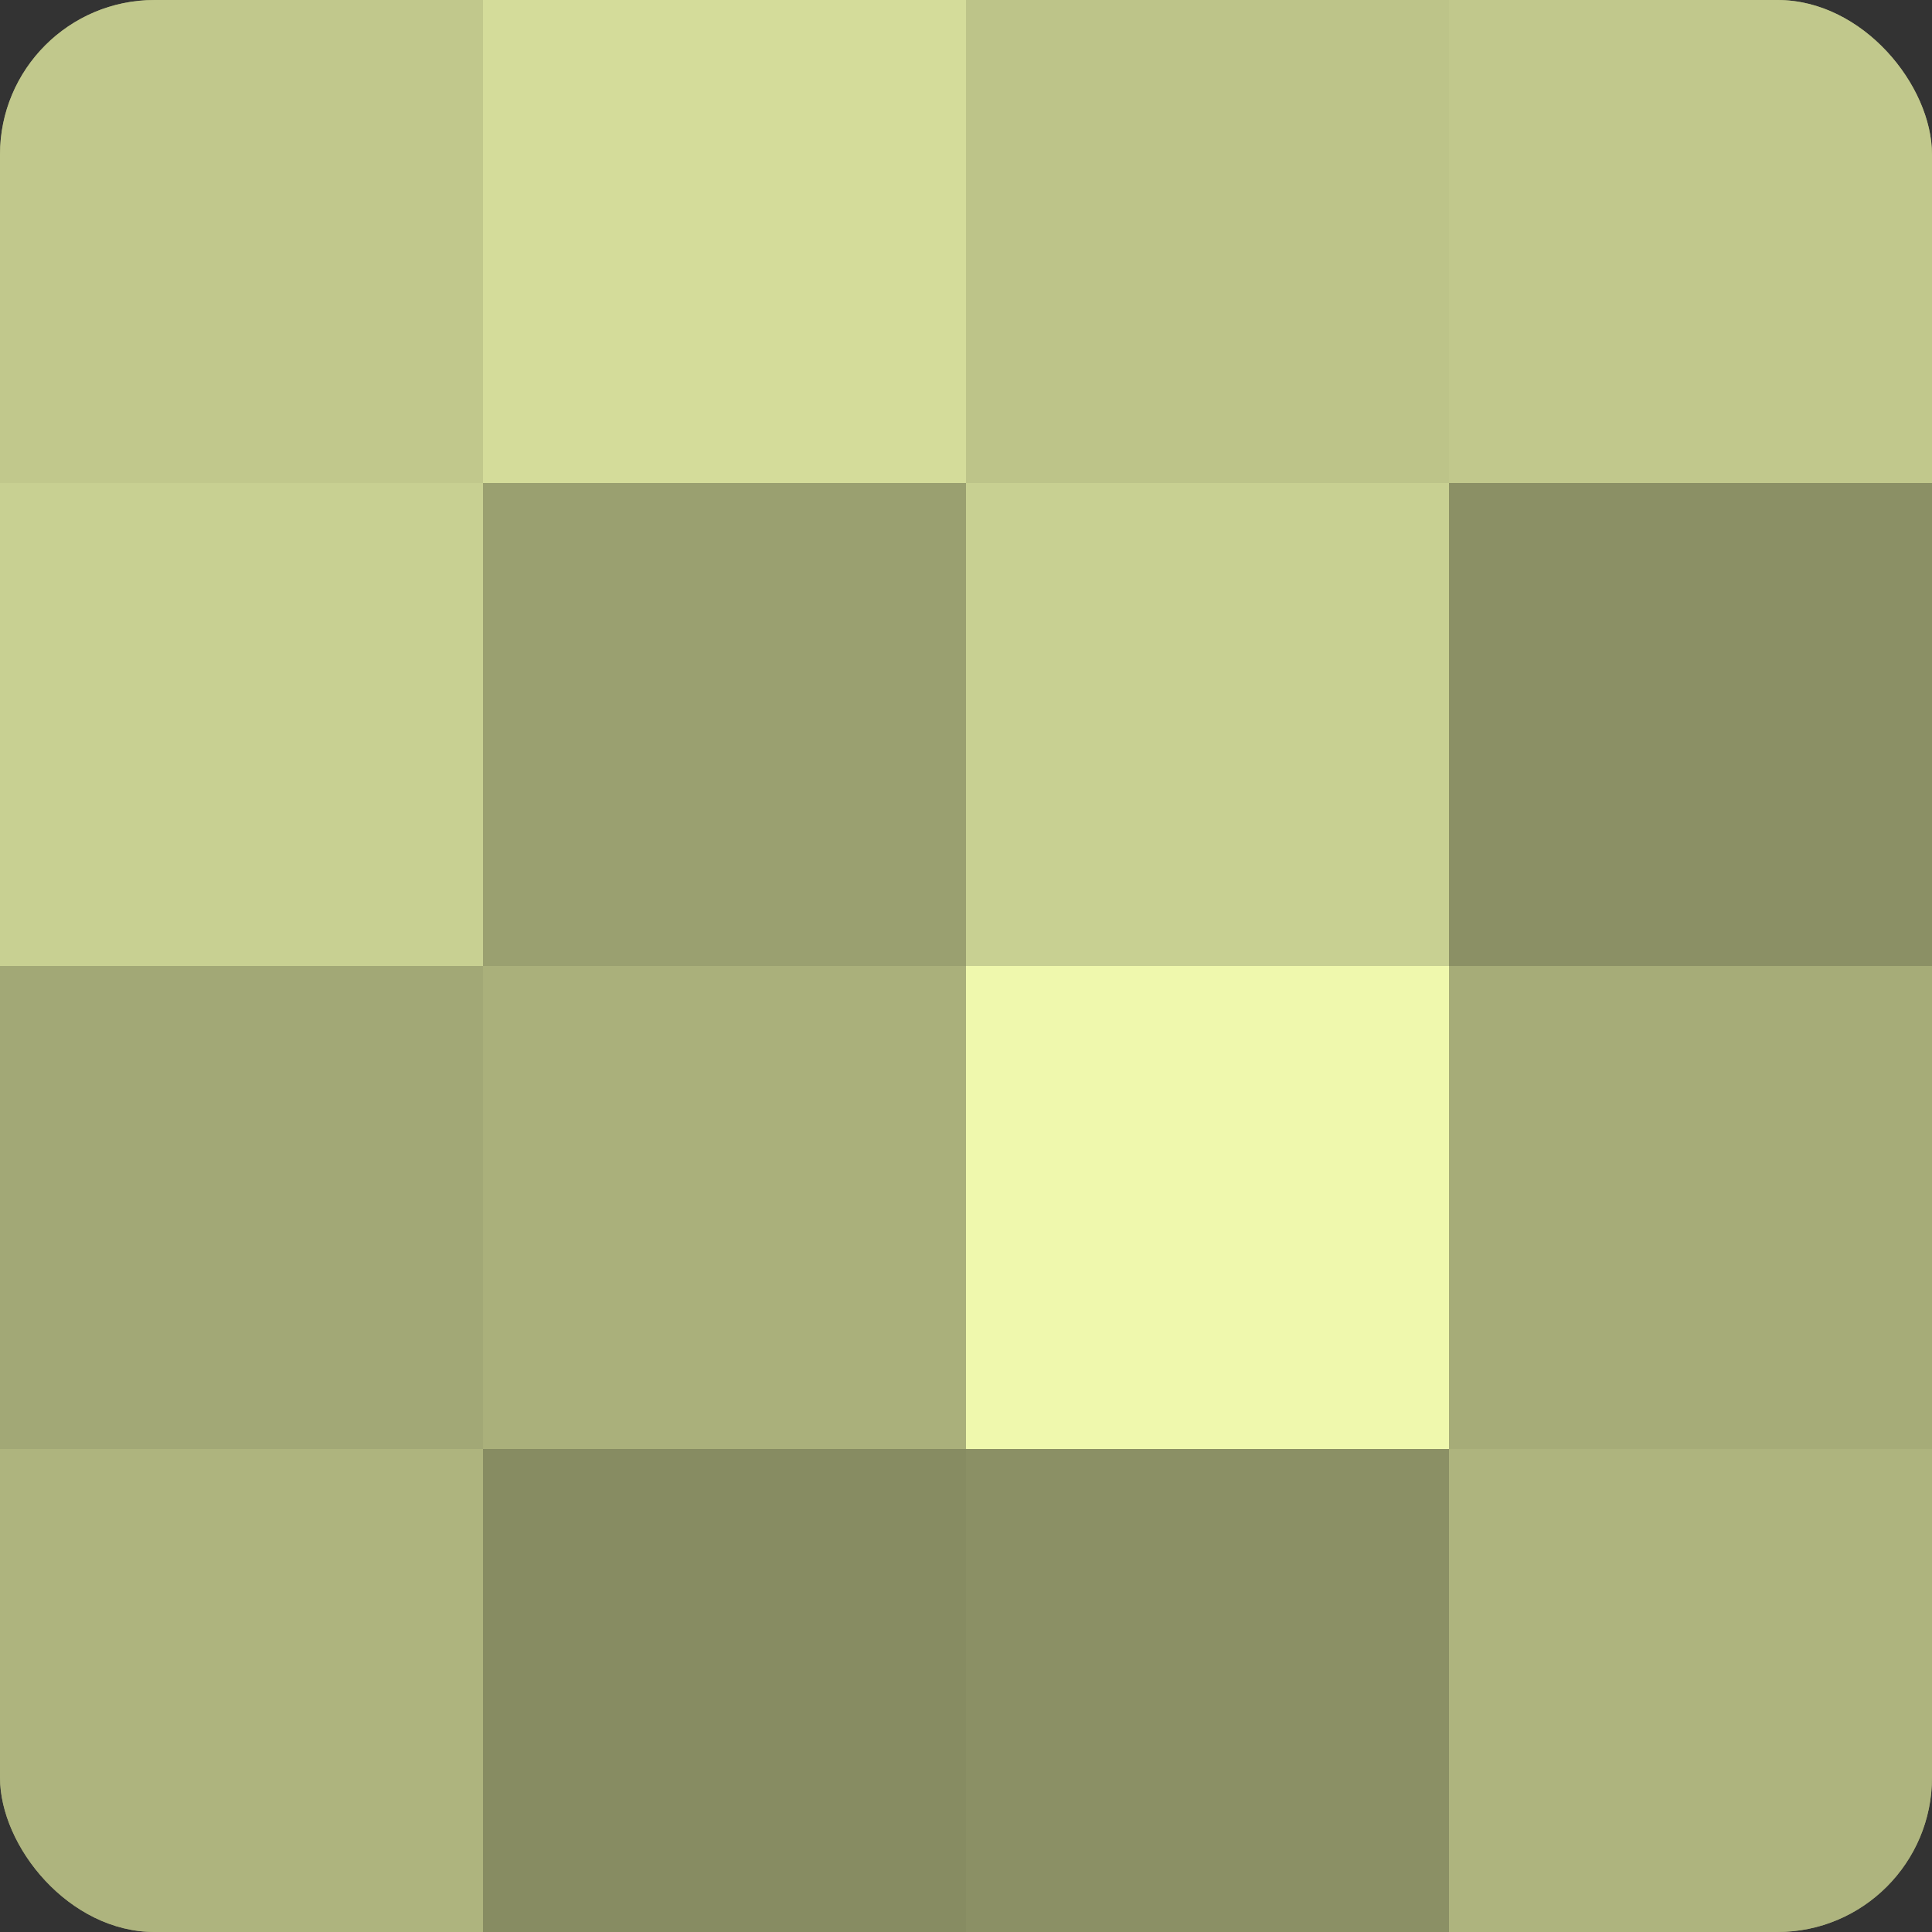
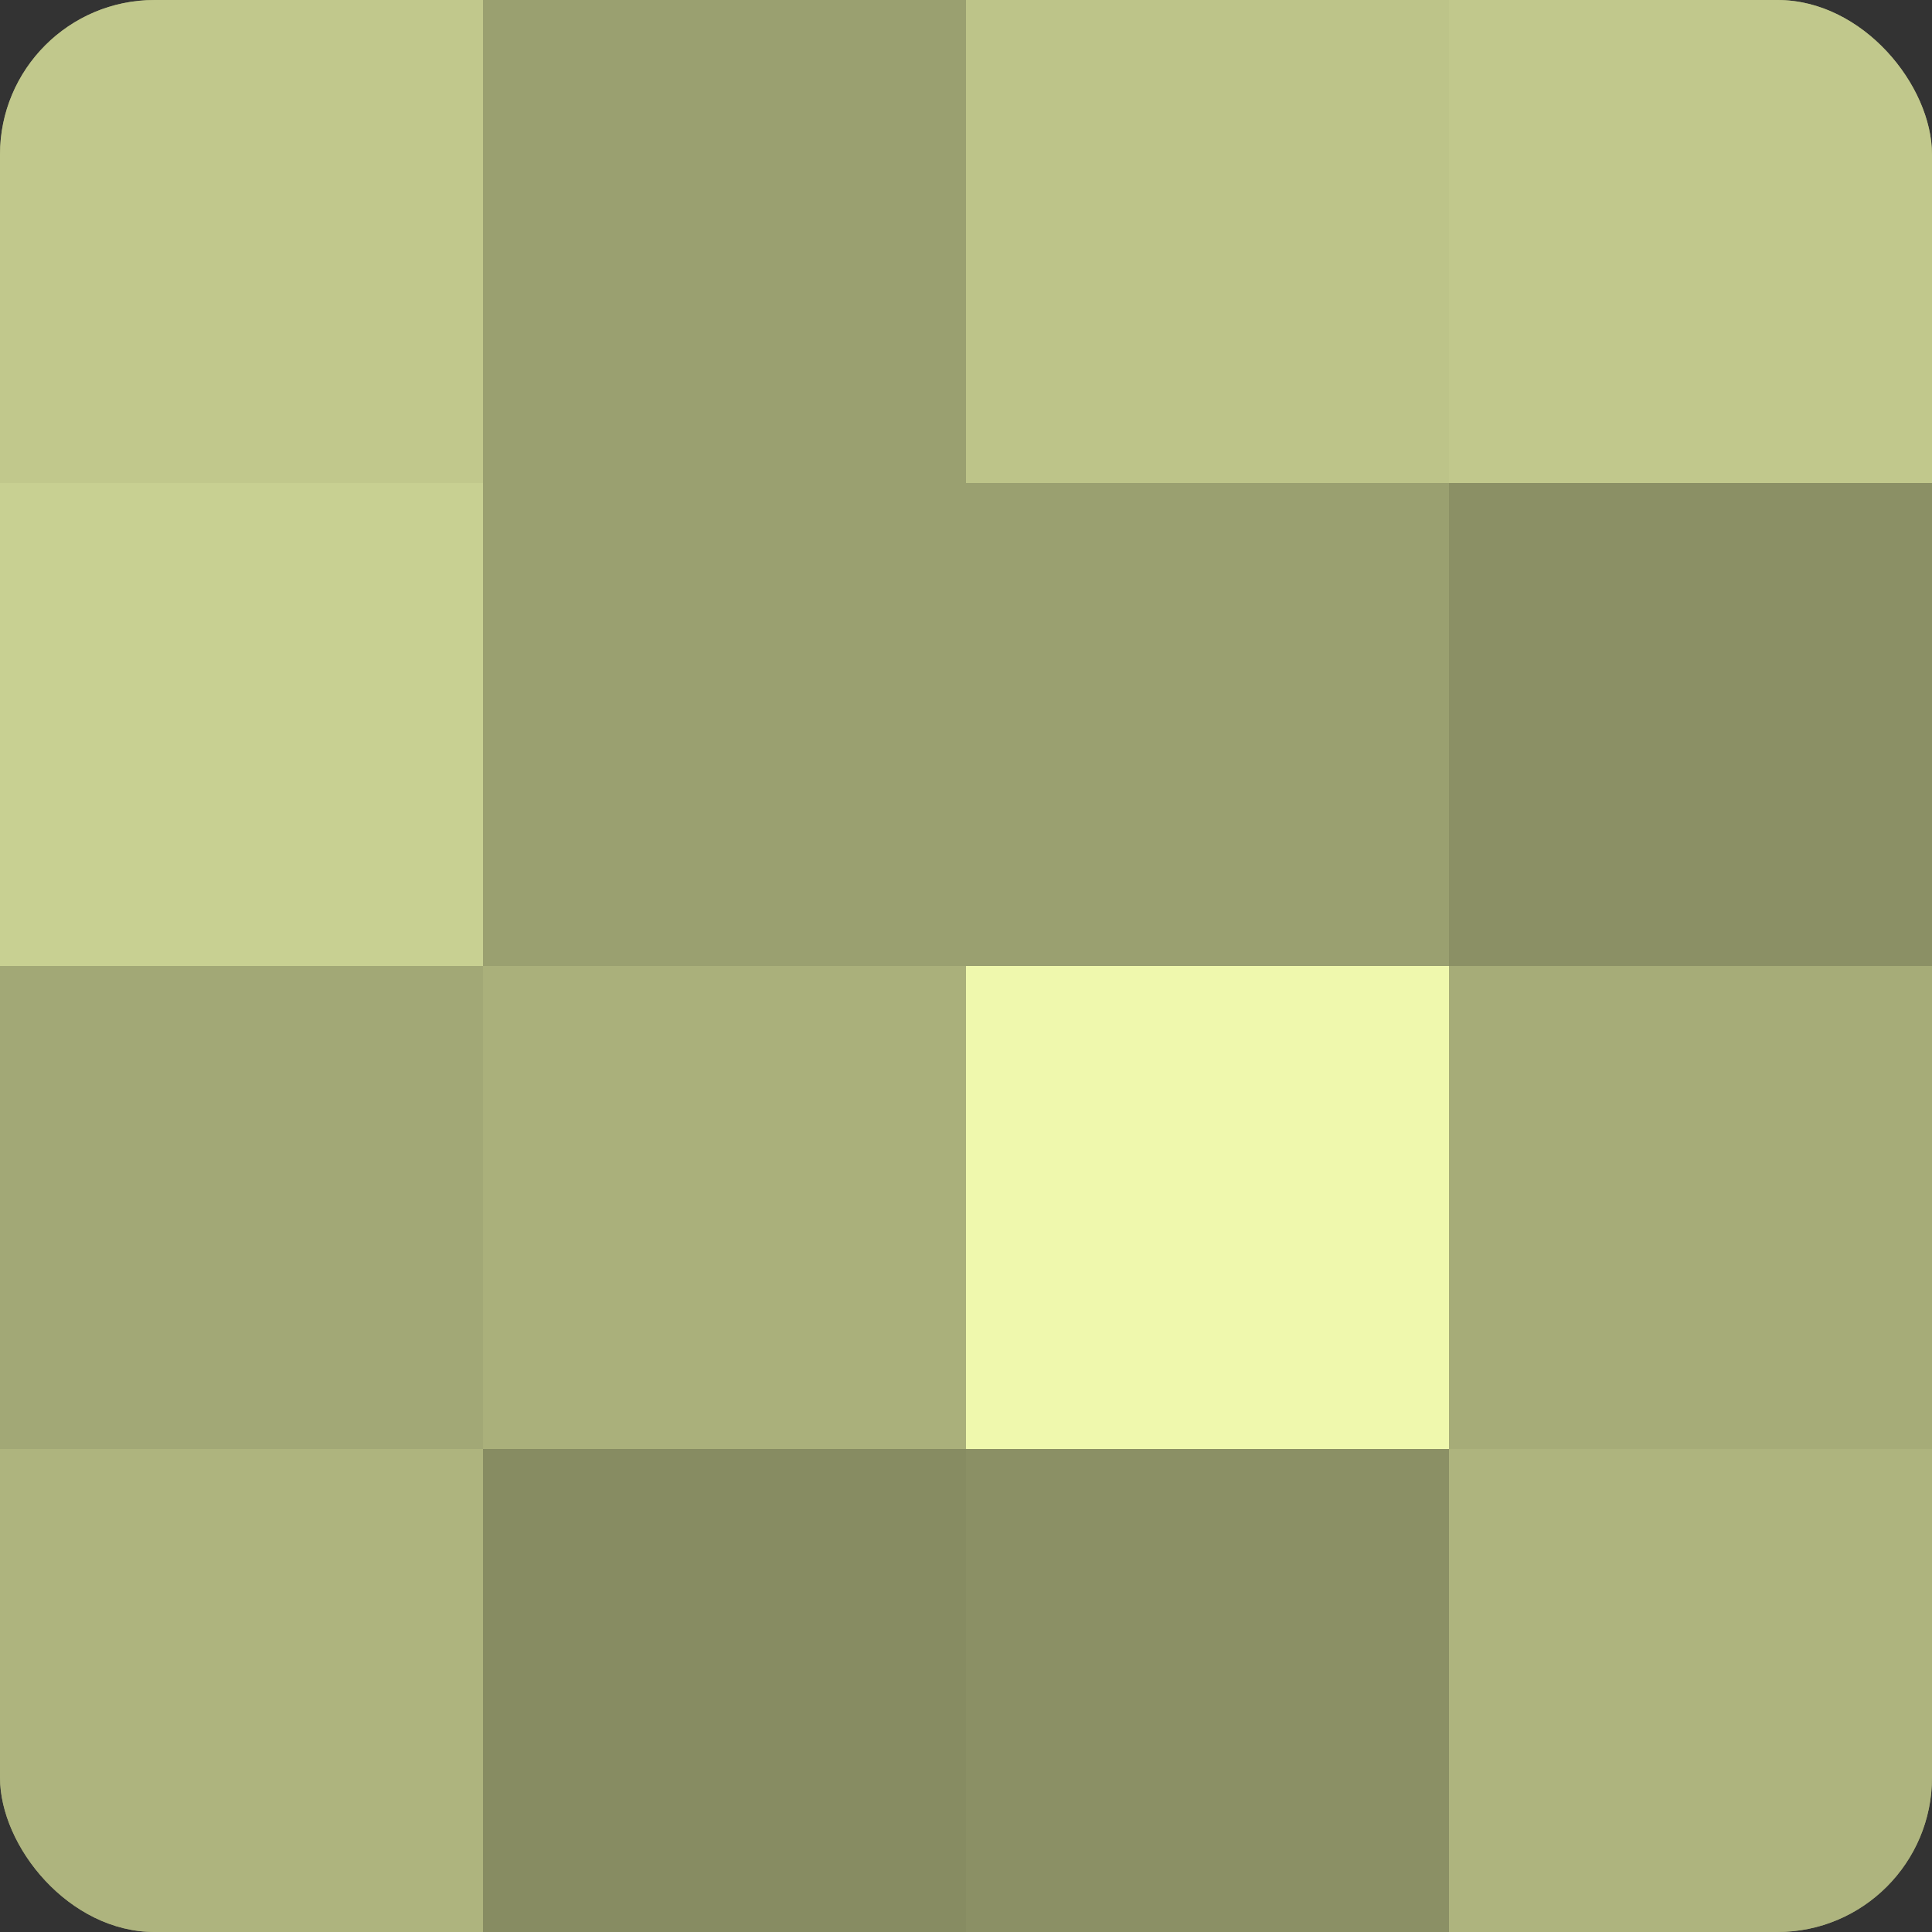
<svg xmlns="http://www.w3.org/2000/svg" width="60" height="60" viewBox="0 0 100 100" preserveAspectRatio="xMidYMid meet">
  <rect x="0" y="0" width="100" height="100" fill="#333333" stroke="none" />
  <defs>
    <clipPath id="c" width="100" height="100">
      <rect width="100" height="100" rx="8" ry="8" />
    </clipPath>
  </defs>
  <g clip-path="url(#c)">
    <rect width="100" height="100" fill="#9aa070" />
    <rect width="25" height="25" fill="#c1c88c" />
    <rect y="25" width="25" height="25" fill="#c8d092" />
    <rect y="50" width="25" height="25" fill="#a2a876" />
    <rect y="75" width="25" height="25" fill="#aeb47e" />
-     <rect x="25" width="25" height="25" fill="#d4dc9a" />
    <rect x="25" y="25" width="25" height="25" fill="#9aa070" />
    <rect x="25" y="50" width="25" height="25" fill="#aab07b" />
    <rect x="25" y="75" width="25" height="25" fill="#878c62" />
    <rect x="50" width="25" height="25" fill="#bdc489" />
-     <rect x="50" y="25" width="25" height="25" fill="#c8d092" />
    <rect x="50" y="50" width="25" height="25" fill="#eff8ad" />
    <rect x="50" y="75" width="25" height="25" fill="#8b9065" />
    <rect x="75" width="25" height="25" fill="#c1c88c" />
    <rect x="75" y="25" width="25" height="25" fill="#8b9065" />
    <rect x="75" y="50" width="25" height="25" fill="#a6ac78" />
    <rect x="75" y="75" width="25" height="25" fill="#aeb47e" />
  </g>
</svg>